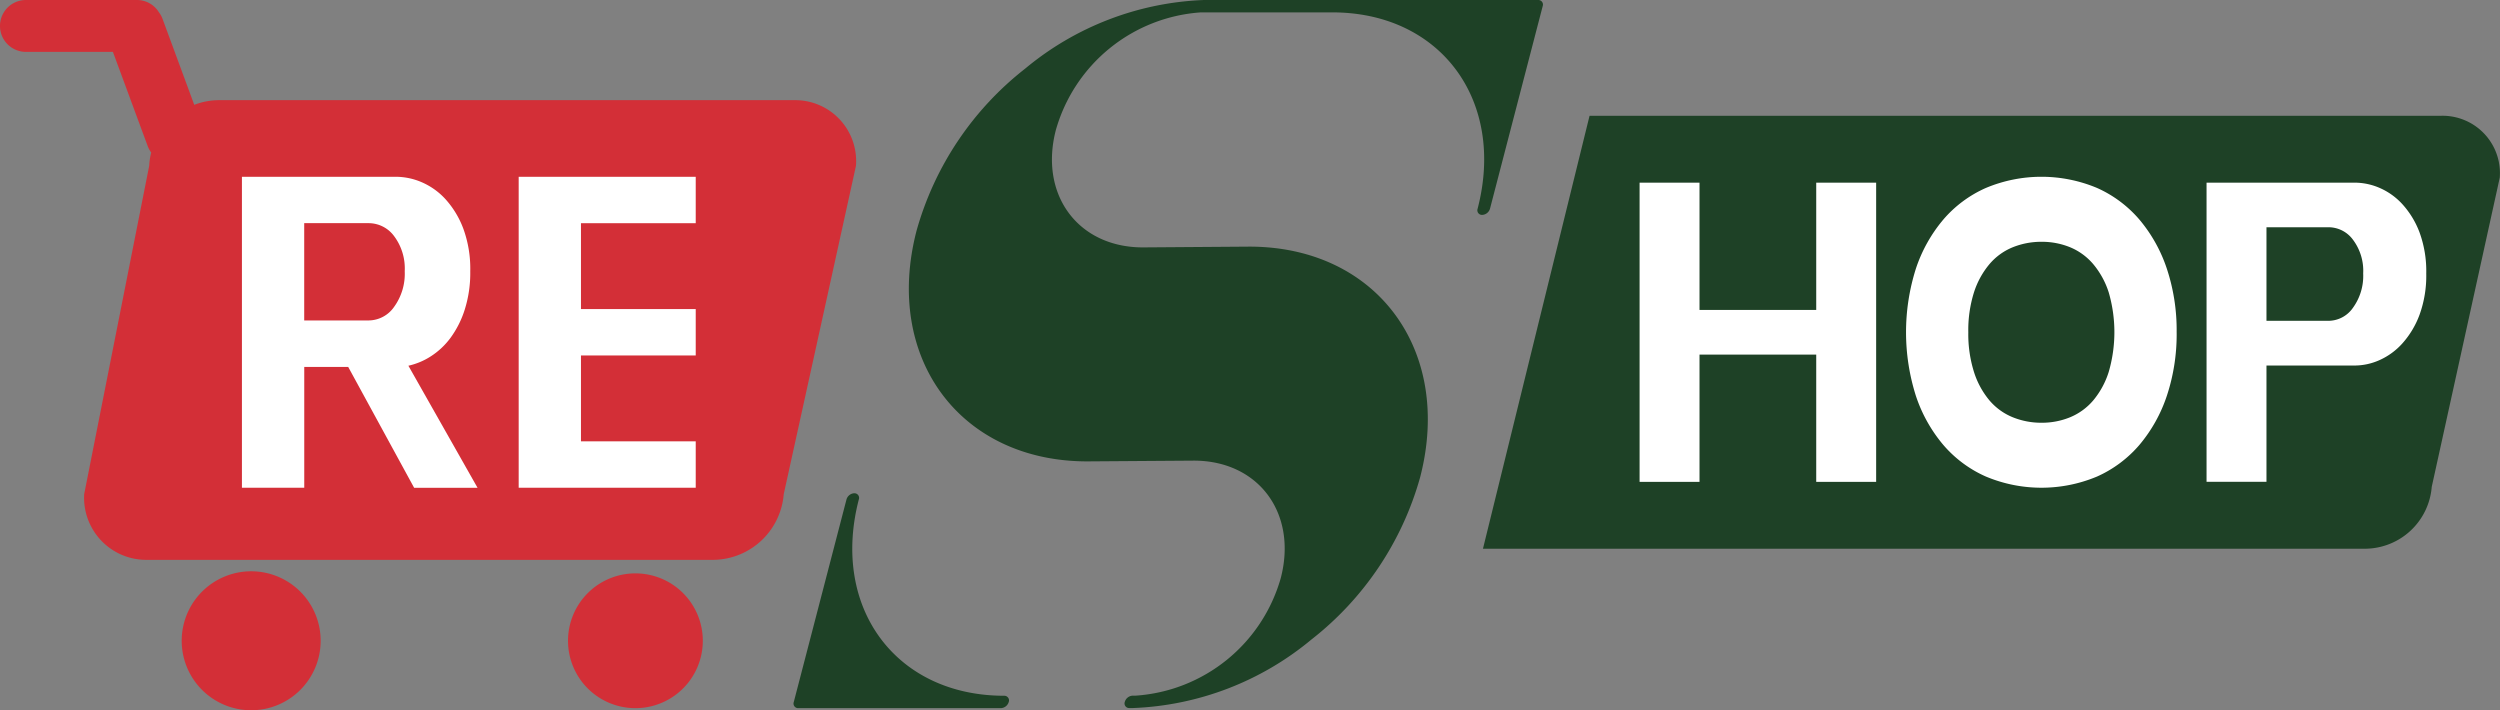
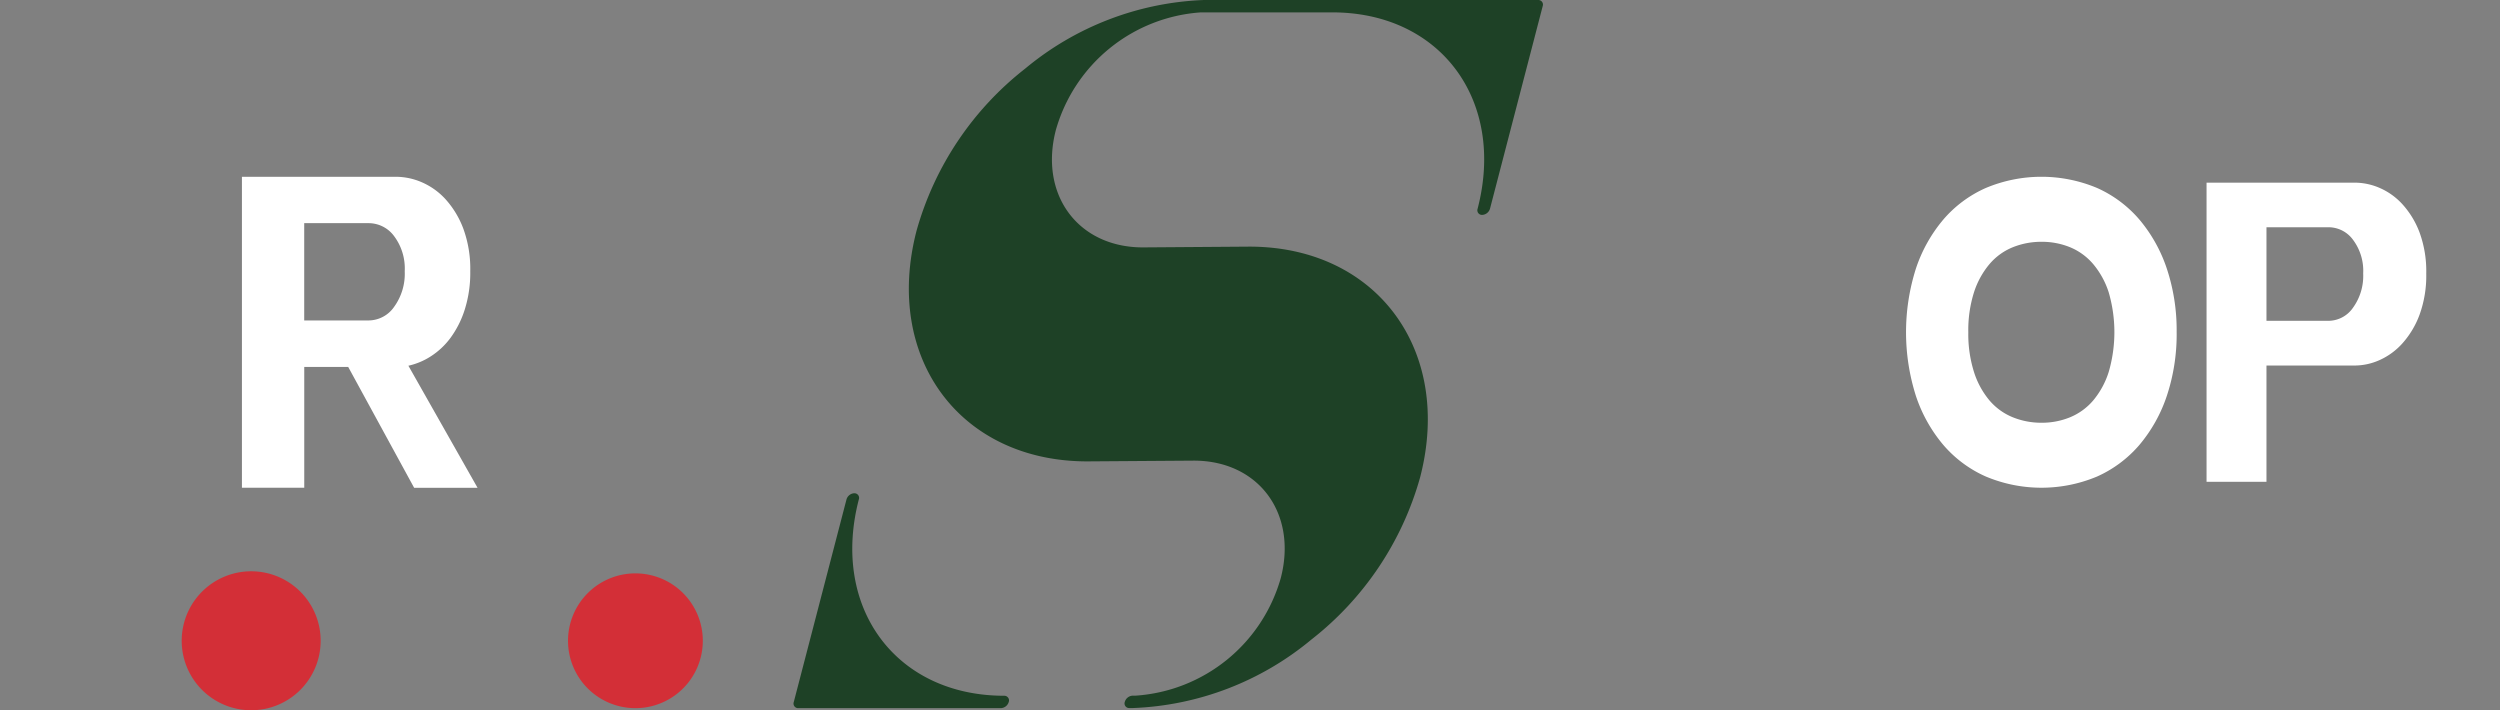
<svg xmlns="http://www.w3.org/2000/svg" width="170.268" height="48.373" viewBox="0 0 170.268 48.373">
  <rect x="0" y="0" width="170.268" height="48.373" fill="#808080" stroke="none" />
  <g id="Layer_x0020_1" transform="translate(-0.01 0)">
    <g id="_1127898960" transform="translate(0.01 0)">
      <path id="Path_833" data-name="Path 833" d="M393.711,1222.89a4.732,4.732,0,1,0,4.732,4.731A4.731,4.731,0,0,0,393.711,1222.89Z" transform="translate(-376.604 -1183.981)" fill="#d32f37" />
-       <path id="Path_834" data-name="Path 834" d="M3239.658,247.82h-58.017l-7.26,29.487H3234.5a4.58,4.58,0,0,0,4.5-4.214l4.633-21.059a3.908,3.908,0,0,0-3.98-4.214Z" transform="translate(-3073.381 -239.935)" fill="#1e4126" />
-       <path id="Path_835" data-name="Path 835" d="M54.085,6.831H14.929a4.7,4.7,0,0,0-1.689.319L11.082,1.3a1.77,1.77,0,0,0-.257-.466A1.755,1.755,0,0,0,9.333.01H1.776a1.767,1.767,0,0,0,0,3.534H7.7l2.363,6.4a1.9,1.9,0,0,0,.245.455,4.548,4.548,0,0,0-.136.9L5.743,33.666a4.232,4.232,0,0,0,4.266,4.474h38.6a4.863,4.863,0,0,0,4.779-4.474l4.919-22.359a4.149,4.149,0,0,0-4.227-4.475Z" transform="translate(-0.01 -0.01)" fill="#d32f37" />
      <path id="Path_836" data-name="Path 836" d="M1220.529,1227.34a4.59,4.59,0,1,0,4.59,4.59A4.59,4.59,0,0,0,1220.529,1227.34Z" transform="translate(-1177.253 -1188.289)" fill="#d32f37" />
      <path id="Path_837" data-name="Path 837" d="M1965.136.843h8.945c7.372,0,11.815,6,9.894,13.373a.315.315,0,0,0,.316.42.587.587,0,0,0,.527-.42L1988.407.421A.314.314,0,0,0,1988.1,0h-22.538c-.076,0-.149,0-.227,0h0a20.217,20.217,0,0,0-12.172,4.672,21.288,21.288,0,0,0-7.4,11.043c-2.254,8.663,2.961,15.709,11.629,15.709l7.251-.052c4.417,0,7.075,3.59,5.925,8a11.047,11.047,0,0,1-9.884,8.007h-.206a.588.588,0,0,0-.532.424.314.314,0,0,0,.313.421h.221c.006,0,.011,0,.014,0h0a20.215,20.215,0,0,0,12.165-4.67,21.287,21.287,0,0,0,7.4-11.042c2.255-8.668-2.964-15.715-11.634-15.715l-7.247.053c-4.418,0-7.075-3.591-5.926-8a11.05,11.05,0,0,1,9.885-8.008Z" transform="translate(-1883.339 0)" fill="#1e4126" />
      <path id="Path_838" data-name="Path 838" d="M1713.211,1069.632c-7.376,0-11.816-6-9.9-13.37a.316.316,0,0,0-.311-.422.582.582,0,0,0-.529.422l-3.589,13.793a.313.313,0,0,0,.31.421h13.8a.585.585,0,0,0,.53-.421A.317.317,0,0,0,1713.211,1069.632Z" transform="translate(-1644.819 -1022.246)" fill="#1e4126" />
      <path id="Path_839" data-name="Path 839" d="M522.112,388.194h4.407a2.125,2.125,0,0,0,1.718-.928,3.845,3.845,0,0,0,.721-2.426,3.67,3.67,0,0,0-.721-2.384,2.153,2.153,0,0,0-1.718-.887h-4.407v6.625Zm0,11.393H517.87V378.41h10.506a4.466,4.466,0,0,1,1.746.374,4.716,4.716,0,0,1,1.622,1.163,6.261,6.261,0,0,1,1.206,2,7.98,7.98,0,0,1,.471,2.9,8.3,8.3,0,0,1-.375,2.606,6.612,6.612,0,0,1-.97,1.927,5.085,5.085,0,0,1-1.345,1.261,4.7,4.7,0,0,1-1.524.638l4.712,8.316H529.6l-4.491-8.233h-2.994v8.233Z" transform="translate(-501.393 -366.37)" fill="#fff" />
-       <path id="Path_840" data-name="Path 840" d="M1110.31,378.41h12.058v3.16h-7.816v5.849h7.816v3.161h-7.816v5.848h7.816v3.16H1110.31Z" transform="translate(-1074.984 -366.37)" fill="#fff" />
-       <path id="Path_841" data-name="Path 841" d="M3509.71,411.367V390.99h4.081v8.668h7.949V390.99h4.081v20.377h-4.081V402.7h-7.949v8.669Z" transform="translate(-3398.042 -378.55)" fill="#fff" />
      <path id="Path_842" data-name="Path 842" d="M4084.271,388.989a8.582,8.582,0,0,0,.387,2.708,5.685,5.685,0,0,0,1.054,1.934,4.116,4.116,0,0,0,1.586,1.147,5.164,5.164,0,0,0,1.961.374,5.057,5.057,0,0,0,1.946-.374,4.147,4.147,0,0,0,1.574-1.147,5.684,5.684,0,0,0,1.053-1.934,9.684,9.684,0,0,0,0-5.429,5.68,5.68,0,0,0-1.053-1.919,4.144,4.144,0,0,0-1.574-1.149,5.081,5.081,0,0,0-1.946-.372,5.188,5.188,0,0,0-1.961.372,4.107,4.107,0,0,0-1.586,1.149,5.683,5.683,0,0,0-1.054,1.919A8.558,8.558,0,0,0,4084.271,388.989Zm14.19,0a13.3,13.3,0,0,1-.666,4.321,10.146,10.146,0,0,1-1.867,3.347,8.189,8.189,0,0,1-2.894,2.161,9.79,9.79,0,0,1-7.562,0,8.148,8.148,0,0,1-2.908-2.161,10.079,10.079,0,0,1-1.867-3.347,14.33,14.33,0,0,1,0-8.642,10.09,10.09,0,0,1,1.867-3.348,8.139,8.139,0,0,1,2.908-2.161,9.79,9.79,0,0,1,7.562,0,8.176,8.176,0,0,1,2.894,2.161,10.149,10.149,0,0,1,1.867,3.348A13.293,13.293,0,0,1,4098.46,388.989Z" transform="translate(-3950.215 -366.36)" fill="#fff" />
      <path id="Path_843" data-name="Path 843" d="M4727.392,400.4h4.24a2.044,2.044,0,0,0,1.653-.892,3.7,3.7,0,0,0,.694-2.335,3.521,3.521,0,0,0-.694-2.293,2.07,2.07,0,0,0-1.653-.853h-4.24Zm0,10.963h-4.081V390.99h10.108a4.3,4.3,0,0,1,1.681.359,4.546,4.546,0,0,1,1.56,1.121,5.98,5.98,0,0,1,1.161,1.92,7.69,7.69,0,0,1,.453,2.787,7.8,7.8,0,0,1-.453,2.8,6.093,6.093,0,0,1-1.161,1.948,4.618,4.618,0,0,1-1.56,1.147,4.168,4.168,0,0,1-1.681.373h-6.027Z" transform="translate(-4573.029 -378.55)" fill="#fff" />
    </g>
  </g>
</svg>